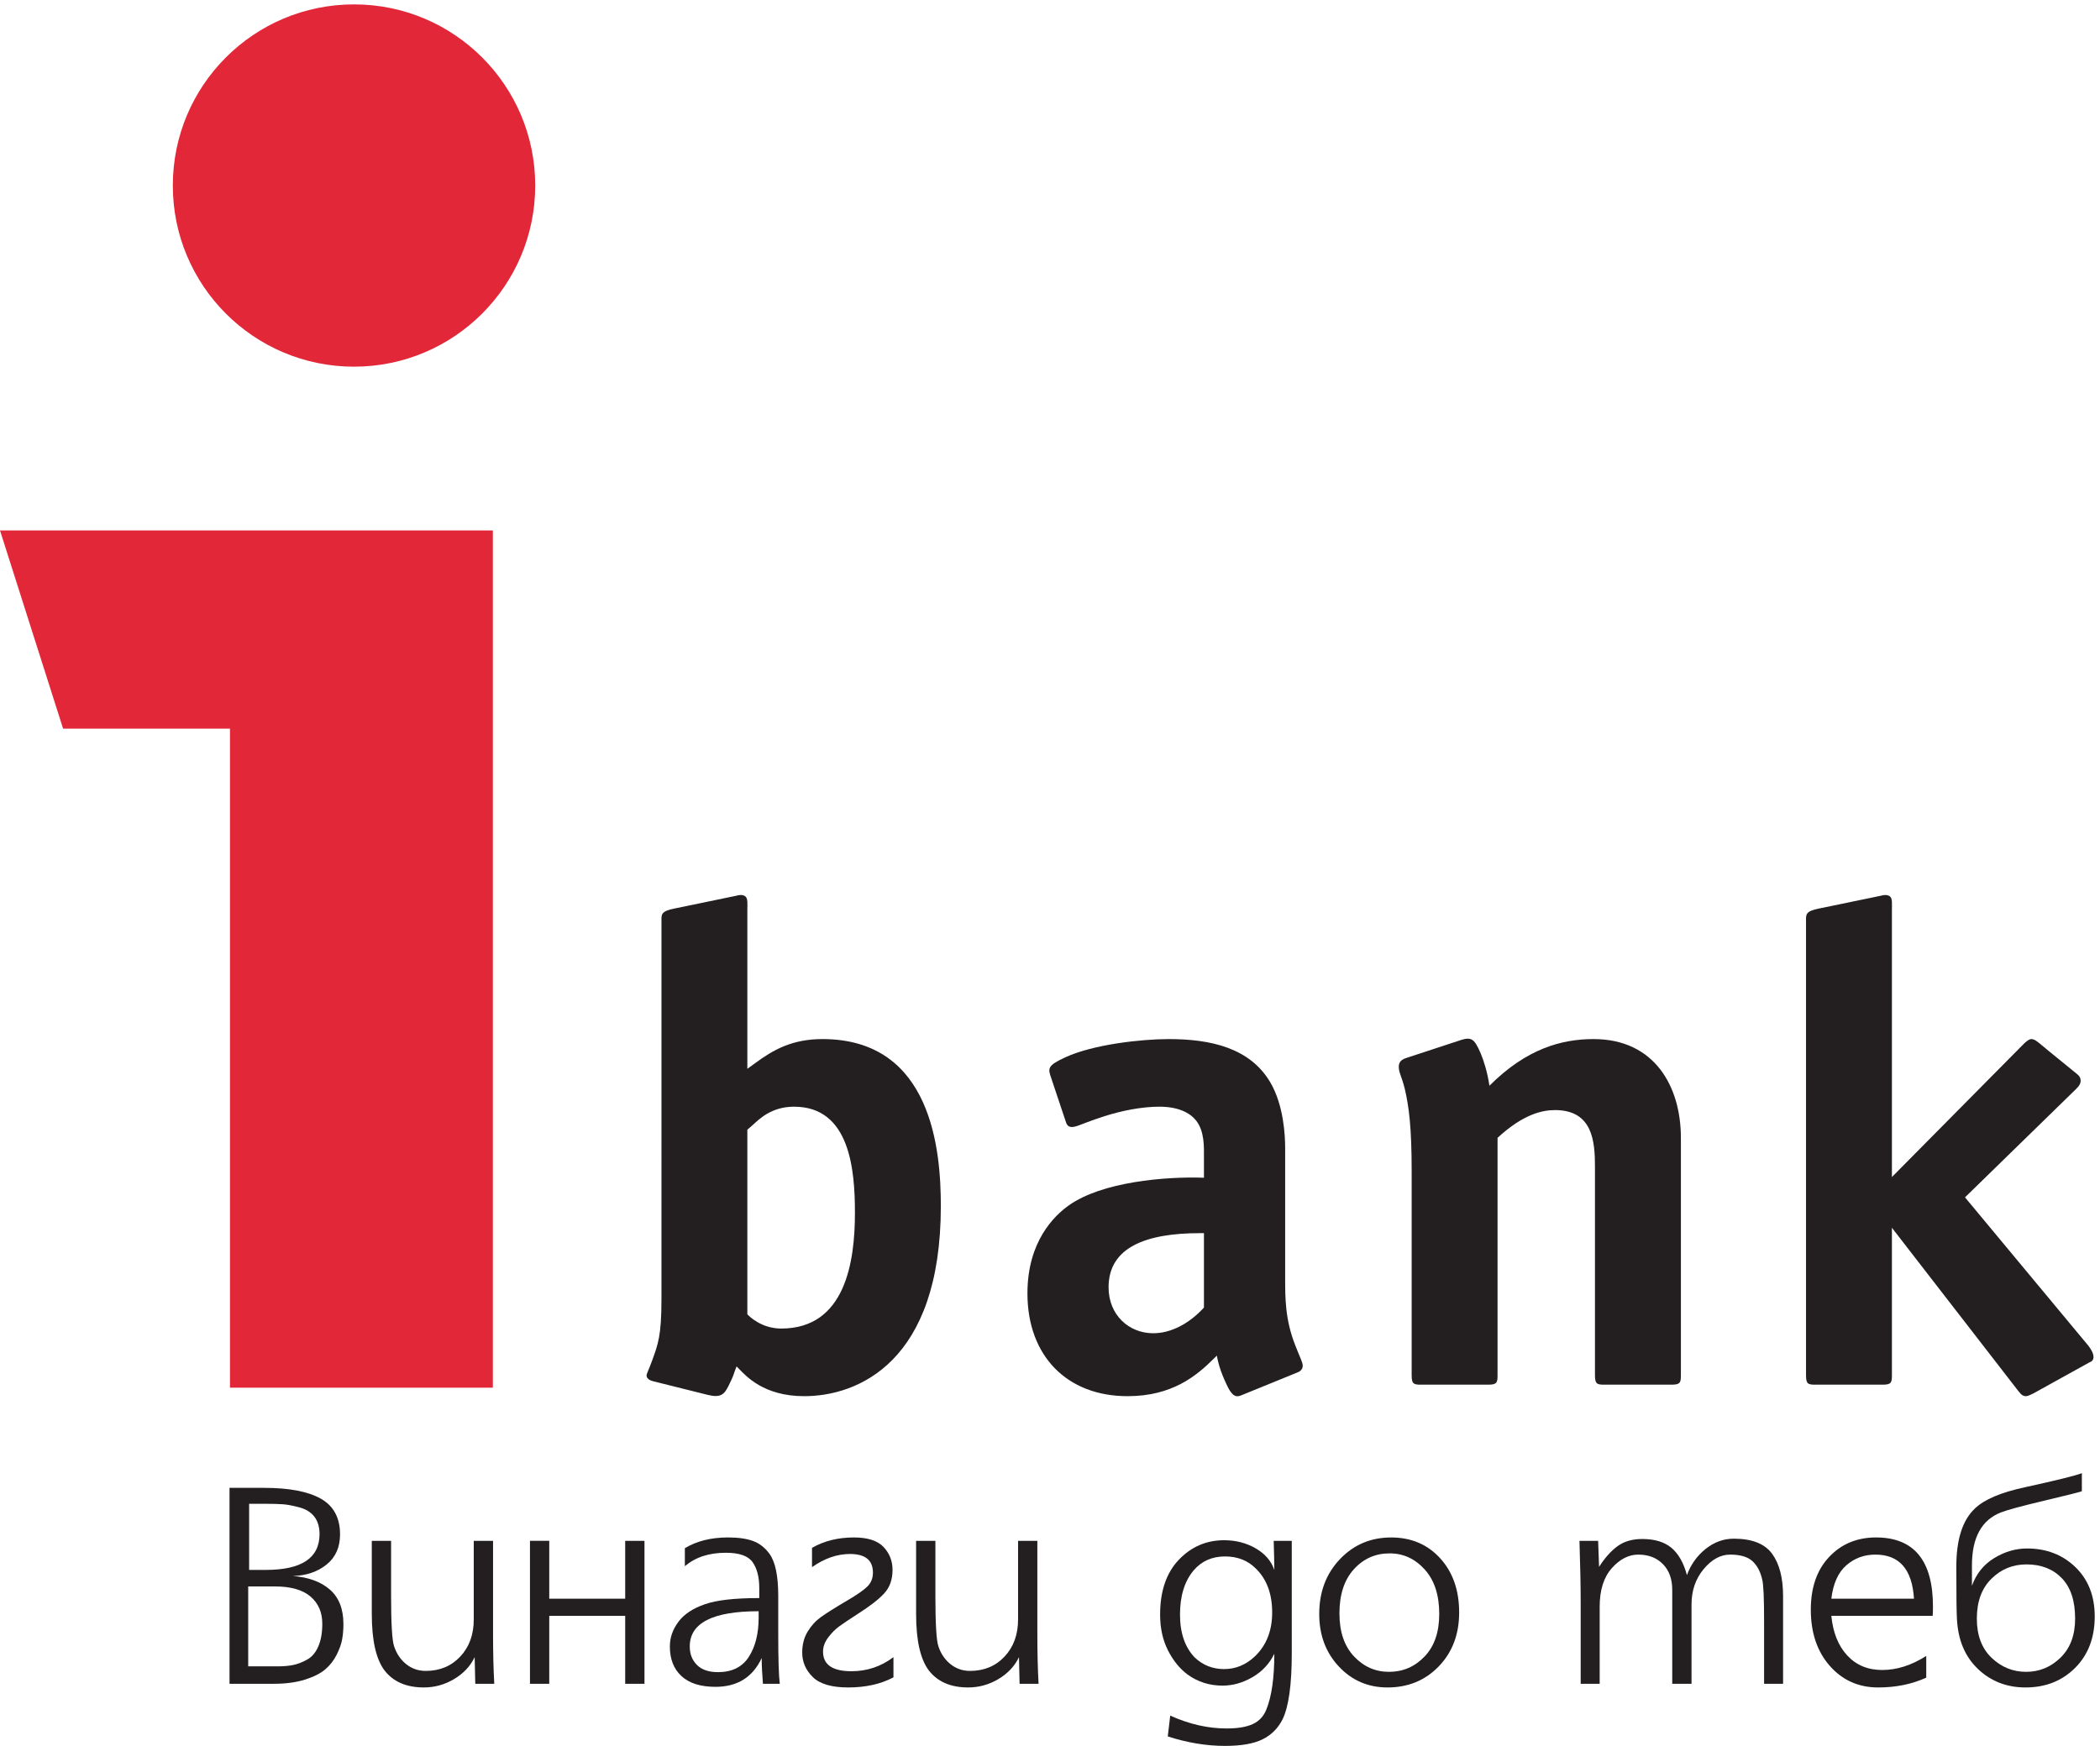
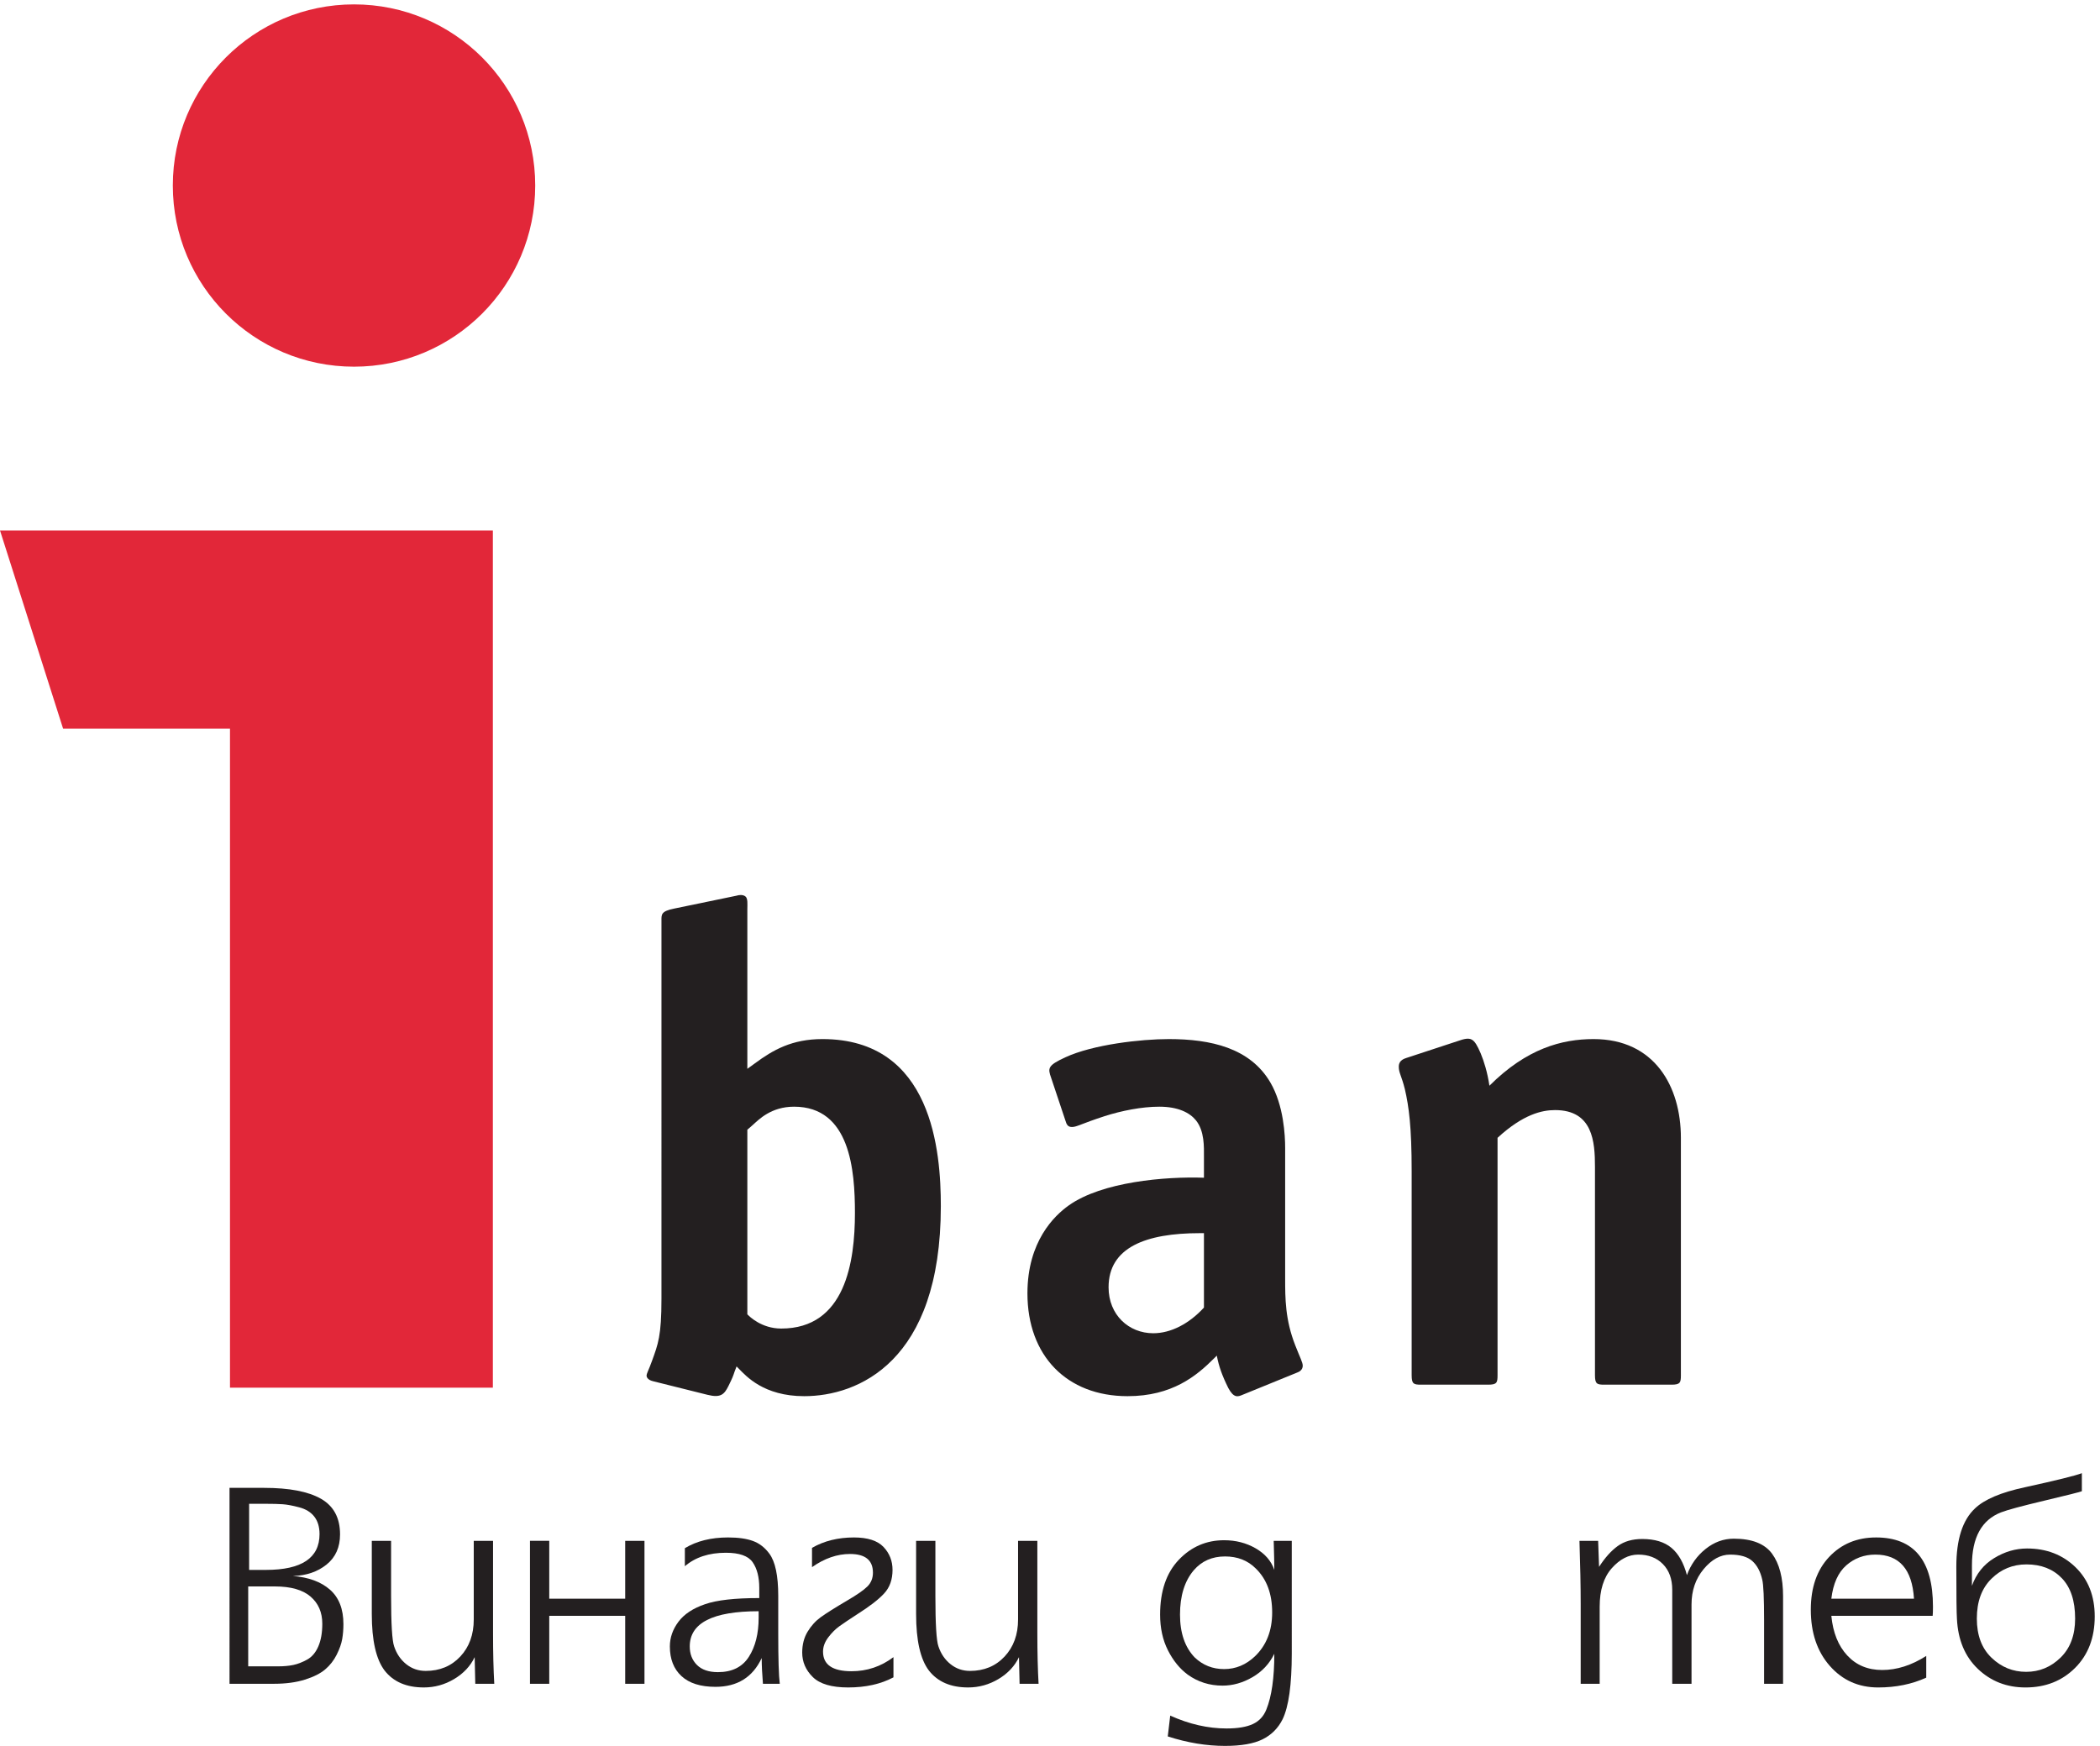
<svg xmlns="http://www.w3.org/2000/svg" xmlns:ns1="http://sodipodi.sourceforge.net/DTD/sodipodi-0.dtd" xmlns:ns2="http://www.inkscape.org/namespaces/inkscape" version="1.1" id="svg1" width="410.253" height="341.147" viewBox="0 0 410.253 341.147" ns1:docname="LOGO INVESTBANK BG.eps">
  <defs id="defs1" />
  <ns1:namedview id="namedview1" pagecolor="#ffffff" bordercolor="#000000" borderopacity="0.25" ns2:showpageshadow="2" ns2:pageopacity="0.0" ns2:pagecheckerboard="0" ns2:deskcolor="#d1d1d1">
    <ns2:page x="0" y="0" ns2:label="1" id="page1" width="410.253" height="341.147" margin="0" bleed="0" />
  </ns1:namedview>
  <g id="g1" ns2:groupmode="layer" ns2:label="1">
    <g id="group-R5">
      <path id="path2" d="m 469.359,311.191 c 0,10.489 -2.55,19.02 -7.648,25.618 -5.102,6.601 -12.523,11.16 -22.258,13.711 -9.746,2.57 -17.765,4.058 -24.066,4.511 -6.285,0.449 -14.836,0.668 -25.637,0.668 H 385.703 365.93 V 258.57 h 24.73 c 52.453,0 78.699,17.551 78.699,52.621 m 4.047,-131.769 c 0,16.797 -5.777,30.129 -17.312,40.019 -11.543,9.899 -29.008,14.84 -52.395,14.84 h -39.125 v -117.39 h 44.071 c 8.398,0 15.824,0.679 22.273,2.039 6.43,1.359 13.184,3.968 20.234,7.871 7.032,3.89 12.508,10.32 16.407,19.34 3.894,8.988 5.847,20.078 5.847,33.281 m 31.035,-0.453 c 0,-7.789 -0.609,-15.16 -1.8,-22.039 -1.2,-6.899 -3.895,-14.532 -8.094,-22.942 -4.199,-8.386 -9.824,-15.59 -16.859,-21.57 -7.059,-6.027 -17.028,-11.027 -29.911,-15.078 -12.898,-4.031 -27.882,-6.07 -44.972,-6.07 h -65.66 V 379.102 h 50.816 c 36.879,0 64.684,-5.332 83.426,-15.973 18.73,-10.66 28.101,-28.109 28.101,-52.391 0,-18.898 -6.593,-33.648 -19.777,-44.297 -13.195,-10.632 -29.688,-16.269 -49.477,-16.851 23.086,-1.809 41.219,-8.481 54.414,-20.02 13.188,-11.558 19.793,-28.422 19.793,-50.601" style="fill:#231f20;fill-opacity:1;fill-rule:nonzero;stroke:none" transform="matrix(0.133,0,0,-0.133,0,341.147)" />
      <path id="path3" d="m 726.012,91.281 h -27.887 l -0.895,39.117 c -6.292,-13.199 -16.339,-23.91 -30.121,-32.148 -13.796,-8.238 -28.64,-12.371 -44.531,-12.371 -25.488,0 -44.672,8.242 -57.562,24.73 -12.594,16.5 -18.899,44.219 -18.899,83.192 v 107.48 h 28.34 v -80.929 c 0,-41.09 1.5,-65.821 4.508,-74.223 3.59,-10.789 9.504,-19.469 17.758,-26.078 8.242,-6.59 17.757,-9.879 28.558,-9.879 20.68,0 37.617,7.027 50.817,21.117 13.187,14.102 19.785,32.242 19.785,54.43 v 115.562 h 28.34 v -136.25 c 0,-27.89 0.586,-52.472 1.789,-73.75" style="fill:#231f20;fill-opacity:1;fill-rule:nonzero;stroke:none" transform="matrix(0.133,0,0,-0.133,0,341.147)" />
      <path id="path4" d="M 946.648,91.281 H 918.32 V 191.121 H 806.781 V 91.281 H 778.453 V 301.281 h 28.328 V 216.289 H 918.32 v 84.992 h 28.328 V 91.281" style="fill:#231f20;fill-opacity:1;fill-rule:nonzero;stroke:none" transform="matrix(0.133,0,0,-0.133,0,341.147)" />
      <path id="path5" d="m 1114.35,188.398 v 9.461 c -67.47,0 -101.2,-17.25 -101.2,-51.73 0,-11.098 3.52,-20.149 10.58,-27.199 7.04,-7.051 17.31,-10.571 30.8,-10.571 20.69,0 35.82,7.493 45.42,22.5 9.59,14.969 14.4,34.172 14.4,57.539 m 4.48,-59.339 c -13.19,-28.188 -35.82,-42.278 -67.9,-42.278 -21.89,0 -38.52,5.25 -49.91,15.731 -11.403,10.476 -17.09,25.027 -17.09,43.617 0,12.902 4.183,24.98 12.59,36.23 8.39,11.219 21.43,19.84 39.12,25.84 17.09,5.992 43.63,8.992 79.61,8.992 v 14.848 c 0,15.891 -3.23,28.473 -9.67,37.762 -6.46,9.308 -19.56,13.961 -39.35,13.961 -24.9,0 -44.98,-6.621 -60.27,-19.793 v 26.519 c 17.39,10.492 38.52,15.762 63.42,15.762 14.98,0 27.2,-1.73 36.65,-5.191 9.43,-3.438 17.46,-9.668 24.06,-18.649 8.68,-11.691 13.04,-32.379 13.04,-62.058 v -55.774 c 0,-37.187 0.74,-61.617 2.25,-73.297 h -24.74 c -1.2,14.391 -1.81,26.989 -1.81,37.778" style="fill:#231f20;fill-opacity:1;fill-rule:nonzero;stroke:none" transform="matrix(0.133,0,0,-0.133,0,341.147)" />
      <path id="path6" d="m 1244.45,213.602 c 14.39,8.378 24.28,15.289 29.68,20.679 5.4,5.391 8.09,12.149 8.09,20.25 0,18.27 -11.23,27.43 -33.73,27.43 -18.89,0 -37.48,-6.461 -55.76,-19.34 v 28.328 c 17.69,10.192 38.22,15.289 61.61,15.289 20.08,0 34.55,-4.648 43.4,-13.937 8.83,-9.301 13.26,-20.551 13.26,-33.731 0,-14.09 -4.04,-25.57 -12.14,-34.39 -8.08,-8.86 -21.14,-18.969 -39.12,-30.379 -12,-7.789 -20.92,-13.781 -26.76,-17.973 -5.85,-4.207 -11.32,-9.68 -16.42,-16.43 -5.1,-6.75 -7.64,-13.699 -7.64,-20.918 0,-19.179 13.95,-28.781 41.83,-28.781 22.78,0 43.31,6.903 61.61,20.692 v -29.672 c -18.6,-9.899 -40.79,-14.848 -66.56,-14.848 -24.29,0 -41.61,5.098 -51.94,15.297 -10.35,10.191 -15.53,22.184 -15.53,35.953 0,11.707 2.63,21.91 7.88,30.598 5.25,8.691 11.69,15.82 19.34,21.371 7.64,5.531 20.6,13.719 38.9,24.512" style="fill:#231f20;fill-opacity:1;fill-rule:nonzero;stroke:none" transform="matrix(0.133,0,0,-0.133,0,341.147)" />
      <path id="path7" d="m 1525.52,91.281 h -27.89 l -0.89,39.117 c -6.3,-13.199 -16.34,-23.91 -30.13,-32.148 -13.8,-8.238 -28.64,-12.371 -44.53,-12.371 -25.48,0 -44.67,8.242 -57.57,24.73 -12.58,16.5 -18.88,44.219 -18.88,83.192 v 107.48 h 28.33 v -80.929 c 0,-41.09 1.49,-65.821 4.5,-74.223 3.59,-10.789 9.51,-19.469 17.77,-26.078 8.23,-6.59 17.76,-9.879 28.56,-9.879 20.67,0 37.62,7.027 50.81,21.117 13.18,14.102 19.79,32.242 19.79,54.43 v 115.562 h 28.33 v -136.25 c 0,-27.89 0.6,-52.472 1.8,-73.75" style="fill:#231f20;fill-opacity:1;fill-rule:nonzero;stroke:none" transform="matrix(0.133,0,0,-0.133,0,341.147)" />
      <path id="path8" d="m 1798.05,112.852 c 17.09,0 32.21,6.308 45.41,18.886 16.79,16.203 25.18,37.633 25.18,64.321 0,27.57 -8.09,49.16 -24.26,64.761 -11.7,11.692 -26.7,17.532 -44.99,17.532 -18.87,0 -34.18,-6.743 -45.87,-20.231 -13.5,-15.891 -20.25,-37.633 -20.25,-65.211 0,-26.988 7.21,-47.98 21.6,-62.961 12,-11.398 26.38,-17.097 43.18,-17.097 m 99.38,22.957 c 0,-45.879 -4.49,-78.098 -13.48,-96.688 -6.6,-13.211 -16.44,-23.02 -29.46,-29.48 C 1841.45,3.211 1823.08,0 1799.39,0 c -27.3,0 -55.31,4.629 -84.1,13.93 l 3.6,30.582 c 27.88,-12.601 55.47,-18.891 82.76,-18.891 16.48,0 29.38,2.168 38.66,6.508 9.3,4.359 15.89,11.473 19.8,21.371 7.78,19.172 11.69,46.461 11.69,81.859 -7.2,-14.711 -17.92,-26.168 -32.15,-34.418 -14.26,-8.25 -28.87,-12.382 -43.86,-12.382 -19.18,0 -36.27,5.41 -51.26,16.222 -11.7,8.68 -21.37,20.598 -29.02,35.739 -7.65,15.128 -11.46,32.609 -11.46,52.39 0,34.481 9.15,61.301 27.43,80.5 18.29,19.192 40.47,28.77 66.57,28.77 17.09,0 32.52,-3.961 46.33,-11.91 13.76,-7.942 22.91,-18.52 27.42,-31.7 0,8.692 -0.31,22.942 -0.9,42.711 h 26.53 V 135.809" style="fill:#231f20;fill-opacity:1;fill-rule:nonzero;stroke:none" transform="matrix(0.133,0,0,-0.133,0,341.147)" />
-       <path id="path9" d="m 2114.05,193.801 c 0,27.89 -7.13,49.699 -21.35,65.418 -14.25,15.769 -31.41,23.64 -51.51,23.64 -20.98,0 -38.5,-7.808 -52.6,-23.398 -14.09,-15.59 -21.14,-37.172 -21.14,-64.77 0,-26.972 7.11,-48.011 21.37,-63.16 14.22,-15.152 31.39,-22.722 51.48,-22.722 20.38,0 37.79,7.492 52.17,22.48 14.4,14.992 21.58,35.84 21.58,62.512 m 29.25,2.258 c 0,-32.09 -9.98,-58.481 -29.92,-79.168 -19.95,-20.672 -45.05,-31.02 -75.32,-31.02 -28.48,0 -52.33,10.27 -71.51,30.809 -19.21,20.519 -28.78,46.242 -28.78,77.121 0,32.39 10.12,59.219 30.36,80.508 20.22,21.293 45.35,31.929 75.33,31.929 29.38,0 53.36,-10.187 71.95,-30.578 18.58,-20.39 27.89,-46.93 27.89,-79.601" style="fill:#231f20;fill-opacity:1;fill-rule:nonzero;stroke:none" transform="matrix(0.133,0,0,-0.133,0,341.147)" />
      <path id="path10" d="m 2619.09,91.281 h -27.89 v 93.09 c 0,32.668 -0.89,52.598 -2.69,59.82 -2.7,11.969 -7.57,21.118 -14.61,27.43 -7.06,6.301 -17.93,9.43 -32.61,9.43 -14.1,0 -27.06,-7.129 -38.91,-21.36 -11.84,-14.242 -17.76,-31.543 -17.76,-51.929 V 91.281 h -28.33 V 229.34 c 0,15.879 -4.57,28.488 -13.73,37.781 -9.13,9.27 -21.19,13.93 -36.18,13.93 -14.1,0 -27.07,-6.66 -38.91,-20.012 -11.84,-13.34 -17.76,-32.148 -17.76,-56.437 V 91.281 h -27.89 V 208.66 c 0,25.481 -0.6,56.352 -1.8,92.621 h 27.42 l 1.37,-38.23 c 8.69,13.5 17.82,23.699 27.42,30.597 9.6,6.903 21.59,10.34 36,10.34 18.28,0 32.59,-4.359 42.95,-13.027 10.34,-8.711 17.9,-22.051 22.69,-40.031 5.69,15.59 14.84,28.379 27.44,38.449 12.58,10.043 26.37,15.07 41.37,15.07 26.68,0 45.42,-7.371 56.22,-22.039 10.79,-14.699 16.19,-35.519 16.19,-62.519 V 91.281" style="fill:#231f20;fill-opacity:1;fill-rule:nonzero;stroke:none" transform="matrix(0.133,0,0,-0.133,0,341.147)" />
      <path id="path11" d="m 2811.38,216.289 c -2.69,43.18 -21.58,64.762 -56.65,64.762 -16.52,0 -30.75,-5.231 -42.73,-15.723 -12,-10.5 -19.34,-26.848 -22.02,-49.039 z m -55.76,89.961 c 55.76,0 83.64,-33.891 83.64,-101.648 0,-6.293 -0.15,-10.801 -0.44,-13.493 h -148.84 c 2.37,-24.589 10.17,-44 23.37,-58.23 13.18,-14.25 30.29,-21.359 51.28,-21.359 21.58,0 43.17,6.878 64.75,20.671 v -31.91 c -20.99,-9.601 -44.54,-14.41 -70.61,-14.41 -28.78,0 -52.47,10.578 -71.05,31.699 -18.6,21.16 -27.89,48.649 -27.89,82.551 0,32.66 9,58.52 26.99,77.57 17.97,19.028 40.92,28.559 68.8,28.559" style="fill:#231f20;fill-opacity:1;fill-rule:nonzero;stroke:none" transform="matrix(0.133,0,0,-0.133,0,341.147)" />
      <path id="path12" d="m 2903.7,187.07 c 0,-24.59 7.2,-43.781 21.59,-57.558 14.4,-13.801 31.33,-20.703 50.83,-20.703 19.48,0 36.33,6.98 50.58,20.91 14.25,13.949 21.37,33.062 21.37,57.351 0,26.078 -6.52,45.86 -19.57,59.36 -13.03,13.488 -30.35,20.23 -51.93,20.23 -20.11,0 -37.26,-7.051 -51.5,-21.129 -14.25,-14.09 -21.37,-33.582 -21.37,-58.461 m -7.19,48.11 c 6.3,17.699 17.16,31.261 32.61,40.699 15.42,9.441 31.55,14.16 48.34,14.16 28.49,0 52.17,-9.148 71.06,-27.418 18.89,-18.293 28.34,-42.441 28.34,-72.41 0,-31.18 -9.6,-56.371 -28.79,-75.563 -19.19,-19.179 -43.47,-28.777 -72.86,-28.777 -27.58,0 -50.89,9.07 -69.92,27.199 -19.05,18.149 -29.31,42.66 -30.82,73.559 -0.59,8.062 -0.9,33.711 -0.9,76.891 0,39.871 9.16,68.359 27.45,85.429 13.78,13.199 38.22,23.539 73.3,31.051 46.46,10.172 74.35,17.09 83.64,20.68 v -26.532 c -4.19,-1.507 -22.72,-6.16 -55.53,-13.937 -32.83,-7.813 -53.91,-13.492 -63.19,-17.102 -28.5,-11.089 -42.73,-37.039 -42.73,-77.8 V 235.18" style="fill:#231f20;fill-opacity:1;fill-rule:nonzero;stroke:none" transform="matrix(0.133,0,0,-0.133,0,341.147)" />
      <path id="path13" d="m 971.594,656.91 c 0,-54.691 -4.985,-66.609 -13.949,-91.43 -4.954,-13.921 -7.911,-17.89 -7.911,-21.839 0,-1.012 0.946,-5.969 9.93,-7.969 l 79.486,-19.852 c 19.84,-4.98 24.81,0.942 30.82,12.879 5.92,11.922 6.98,14.942 8.93,20.903 l 3,7.918 3.93,-3.969 c 9.95,-9.91 35.77,-39.75 95.42,-39.75 78.48,0 200.7,49.687 200.7,279.23 0,79.489 -11.95,245.409 -173.89,245.409 -44.71,0 -72.53,-15.89 -99.35,-35.76 l -10.97,-7.942 v 234.492 c 0,6.95 1.05,15.89 -2.95,18.88 -3.97,2.98 -9.93,1.98 -12.89,1 l -91.412,-18.91 c -19.906,-3.94 -18.894,-8.91 -18.894,-17.85 z m 126.146,248.379 7.97,6.949 c 8.91,7.973 26.86,26.871 60.65,26.871 82.45,0 89.42,-93.429 89.42,-156.05 0,-71.508 -13.94,-169.899 -108.31,-169.899 -28.83,0 -46.71,17.879 -48.68,19.879 l -1.05,1.012 v 271.238" style="fill:#231f20;fill-opacity:1;fill-rule:nonzero;stroke:none" transform="matrix(0.133,0,0,-0.133,0,341.147)" />
      <path id="path14" d="m 1905.57,548.602 c 3,1 7.97,3.937 7.97,9.91 0,4.968 -3.97,11.929 -10.93,29.84 -14.9,37.726 -14.9,69.519 -14.9,98.328 v 191.789 c 0,17.902 -1.99,62.609 -21.83,96.402 -29.83,50.659 -87.47,63.569 -149.06,63.569 -40.77,0 -111.29,-7.94 -152.04,-26.81 -25.85,-11.931 -25.85,-15.919 -20.9,-29.821 l 20.9,-62.59 c 2,-6.957 3.96,-9.938 9.93,-9.938 6.97,0 13.95,4.949 47.71,15.891 24.82,7.969 54.65,13.937 80.44,13.937 27.88,0 44.77,-8.968 53.68,-19.89 12.95,-15.899 11.89,-39.739 11.89,-53.649 v -30.832 c -56.59,2.012 -150.01,-5.957 -198.67,-40.75 -20.92,-14.886 -60.61,-52.617 -60.61,-129.16 0,-91.43 57.63,-151.019 147.05,-151.019 65.58,0 101.37,29.832 127.18,55.64 l 3.93,3.949 c 3.02,-15.878 7.98,-29.757 16.92,-47.66 7.96,-14.886 13.91,-12.937 20.88,-9.918 z m -137.14,95.367 c -21.86,-23.848 -48.66,-37.707 -74.48,-37.707 -35.79,0 -65.61,26.797 -65.61,67.527 0,58.609 54.69,79.52 134.17,79.52 h 5.92 v -109.34" style="fill:#231f20;fill-opacity:1;fill-rule:nonzero;stroke:none" transform="matrix(0.133,0,0,-0.133,0,341.147)" />
      <path id="path15" d="m 2469,544.621 c 0,-10.961 -1.04,-13.922 -13.92,-13.922 h -98.39 c -10.89,0 -13.9,0.992 -13.9,13.922 v 306.008 c 0,36.801 -3.01,83.492 -58.64,83.492 -18.9,0 -46.68,-5.973 -84.46,-40.742 V 544.621 c 0,-10.961 -0.96,-13.922 -13.93,-13.922 h -98.35 c -10.92,0 -13.88,0.992 -13.88,13.922 v 300.047 c 0,64.613 -4.01,94.441 -9.99,120.242 -4.95,19.871 -8.9,23.871 -8.9,32.82 0,3.96 0.95,9.9 10.92,12.9 l 75.54,24.83 c 19.84,6.97 23.85,4.98 33.78,-17.87 4.95,-11.93 9.91,-27.82 12.89,-47.68 54.66,54.63 106.29,68.53 153.01,68.53 89.47,0 128.22,-69.542 128.22,-145.061 V 544.621" style="fill:#231f20;fill-opacity:1;fill-rule:nonzero;stroke:none" transform="matrix(0.133,0,0,-0.133,0,341.147)" />
-       <path id="path16" d="M 2778.96,761.219 V 544.621 c 0,-10.961 -0.95,-13.922 -13.89,-13.922 h -98.35 c -10.97,0 -13.92,0.992 -13.92,13.922 v 667.729 c 0,8.94 -1,13.9 18.89,17.85 l 91.39,18.91 c 2.98,0.98 8.91,1.98 12.93,-1 3.95,-2.99 2.95,-11.93 2.95,-18.88 V 835.75 l 193.77,195.75 c 1.01,0.98 6.97,6.94 10.93,6.94 4.97,0 8.98,-3.95 12.93,-6.94 l 11.94,-9.94 42.7,-34.779 c 4.95,-3.98 4.95,-7.961 4.95,-9.929 0,-5.993 -5.9,-10.934 -8.91,-13.911 L 2886.32,805.918 3067.16,588.352 c 6.92,-8.981 7.92,-13.942 7.92,-16.911 0,-4.953 -2.96,-6.953 -5.96,-7.953 l -82.51,-45.718 c -5.91,-2.961 -8.92,-3.969 -10.89,-3.969 -5.98,0 -8.94,4.98 -12.91,9.937 l -183.85,237.481" style="fill:#231f20;fill-opacity:1;fill-rule:nonzero;stroke:none" transform="matrix(0.133,0,0,-0.133,0,341.147)" />
      <path id="path17" d="m 786.16,2292.46 c 0,-146.96 -119.191,-266.16 -266.164,-266.16 -147.051,0 -266.148,119.2 -266.148,266.16 0,146.97 119.097,266.11 266.148,266.11 146.973,0 266.164,-119.14 266.164,-266.11" style="fill:#e22739;fill-opacity:1;fill-rule:nonzero;stroke:none" transform="matrix(0.133,0,0,-0.133,0,341.147)" />
      <path id="path18" d="M 0,1785.72 92.664,1494.56 H 337.816 V 526.27 h 386.129 v 968.29 3.58 287.58 H 0" style="fill:#e22739;fill-opacity:1;fill-rule:nonzero;stroke:none" transform="matrix(0.133,0,0,-0.133,0,341.147)" />
    </g>
  </g>
</svg>